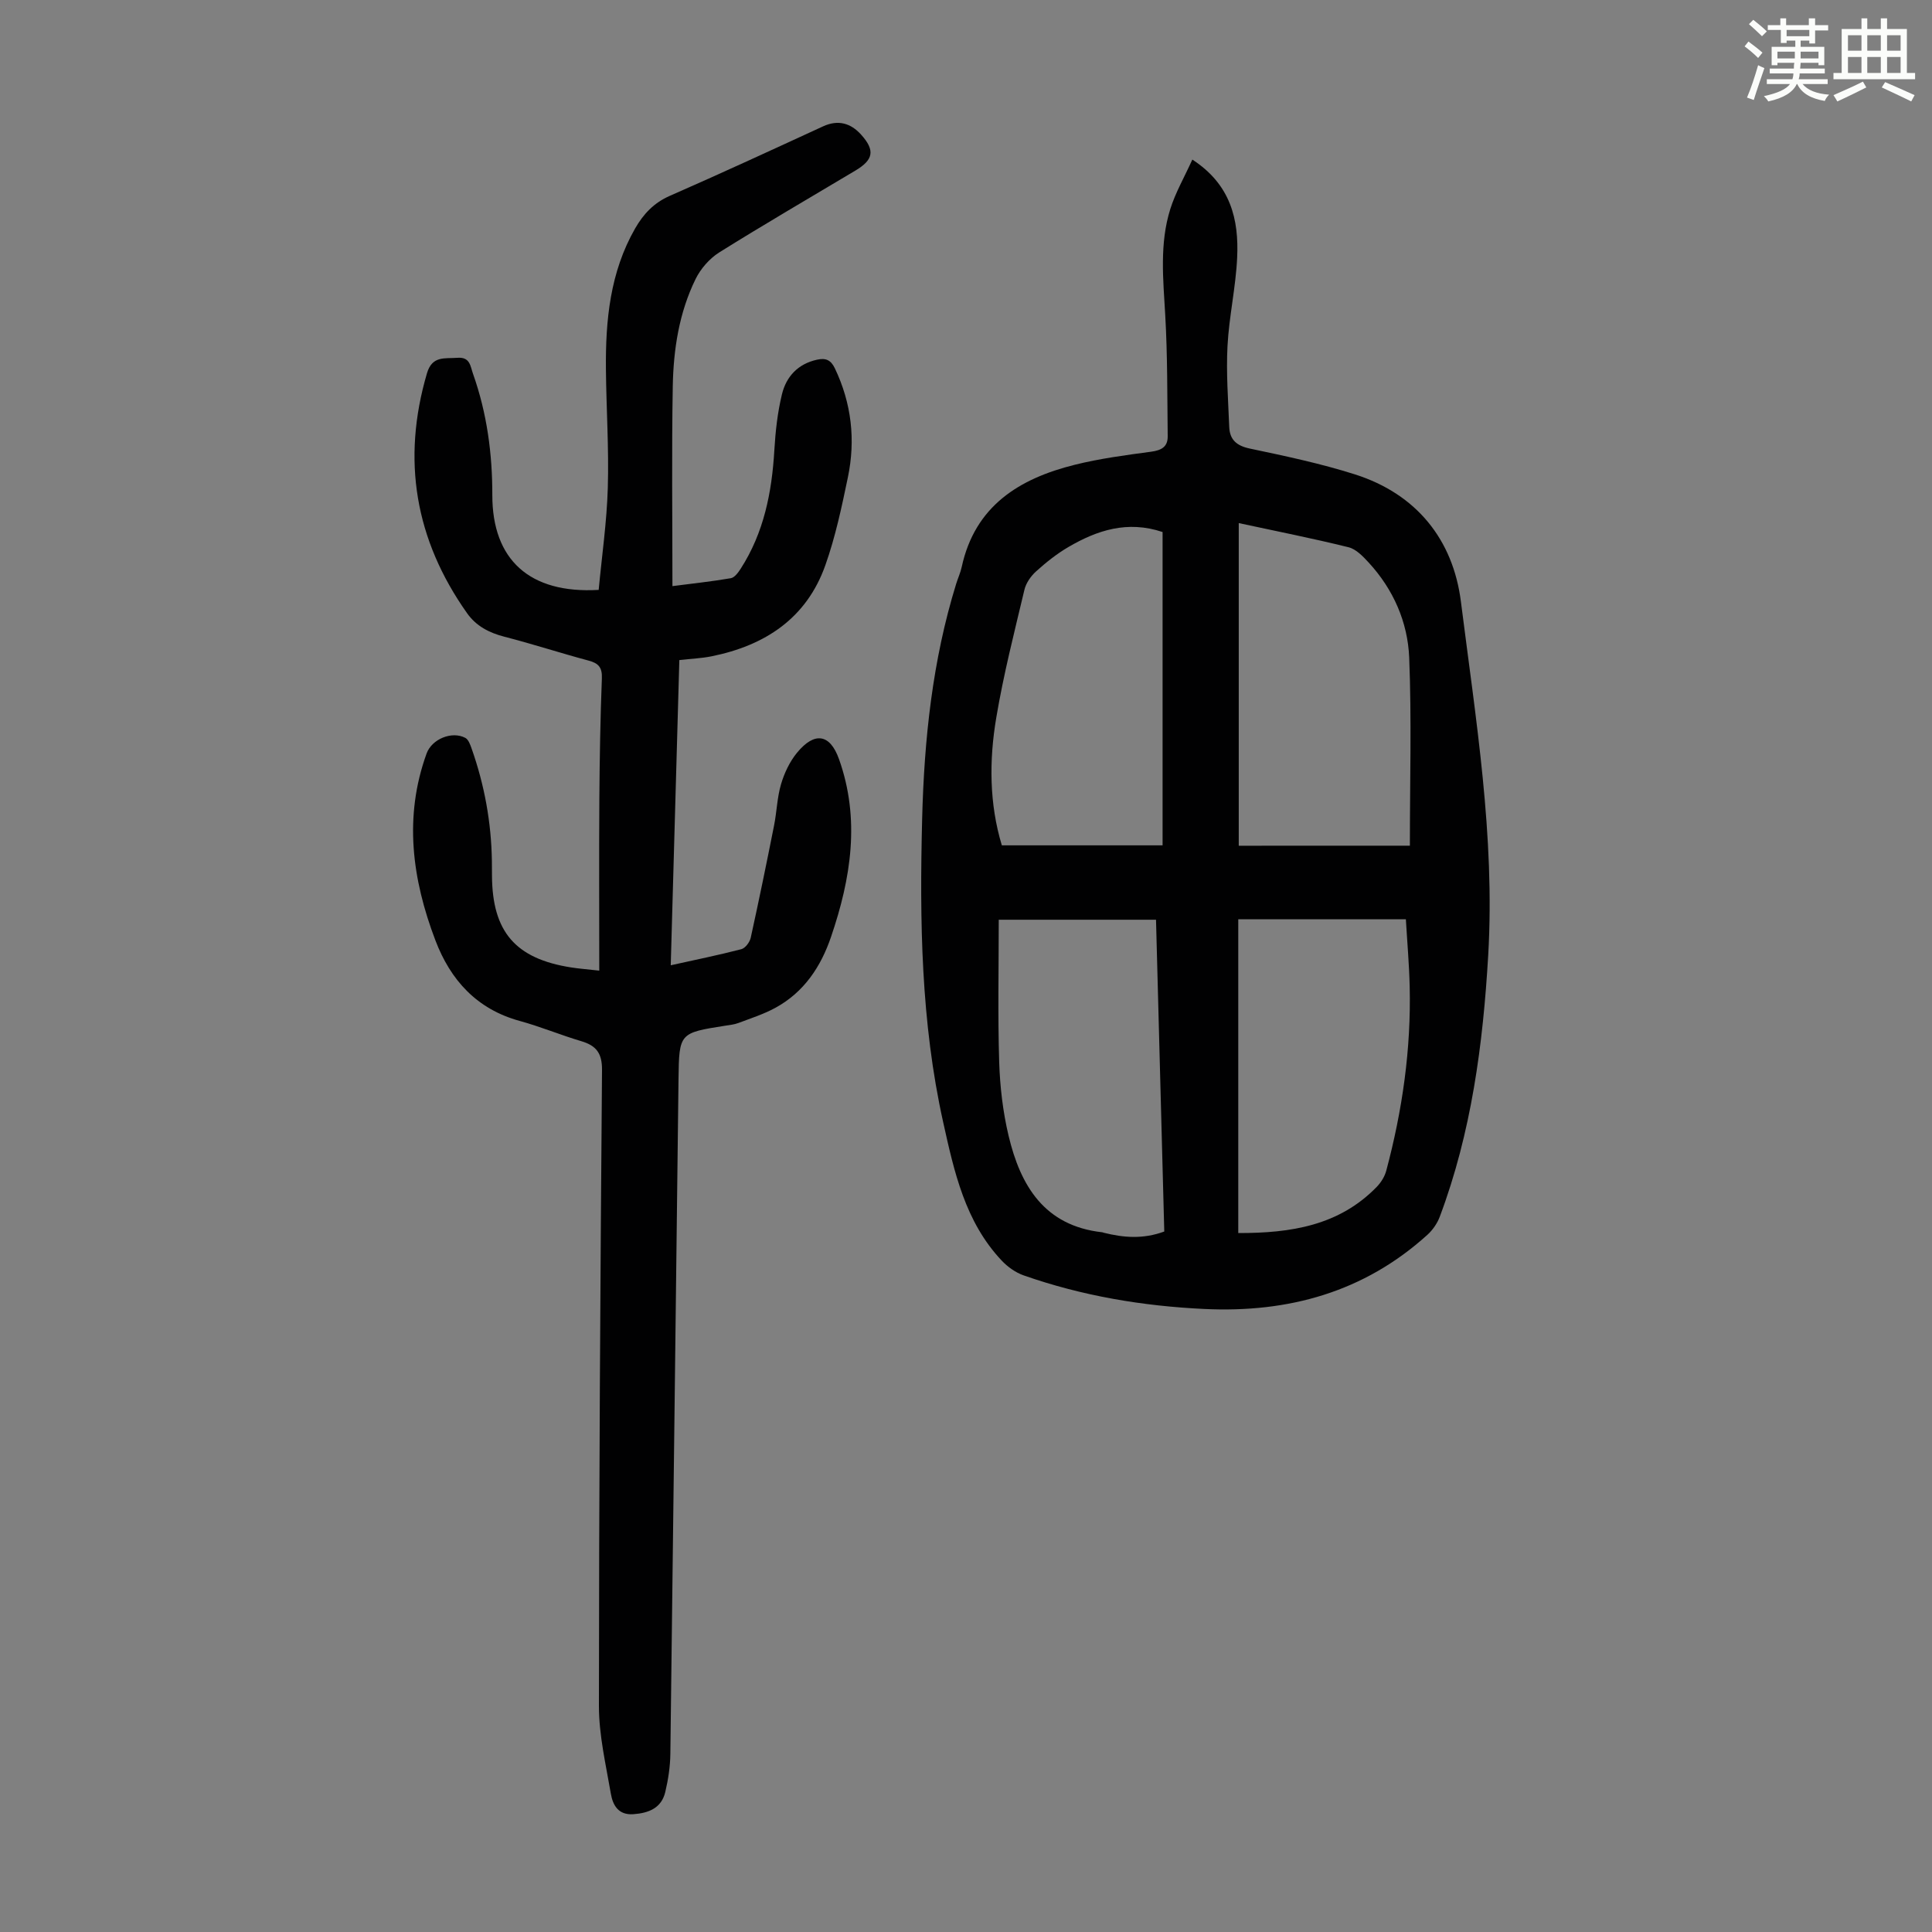
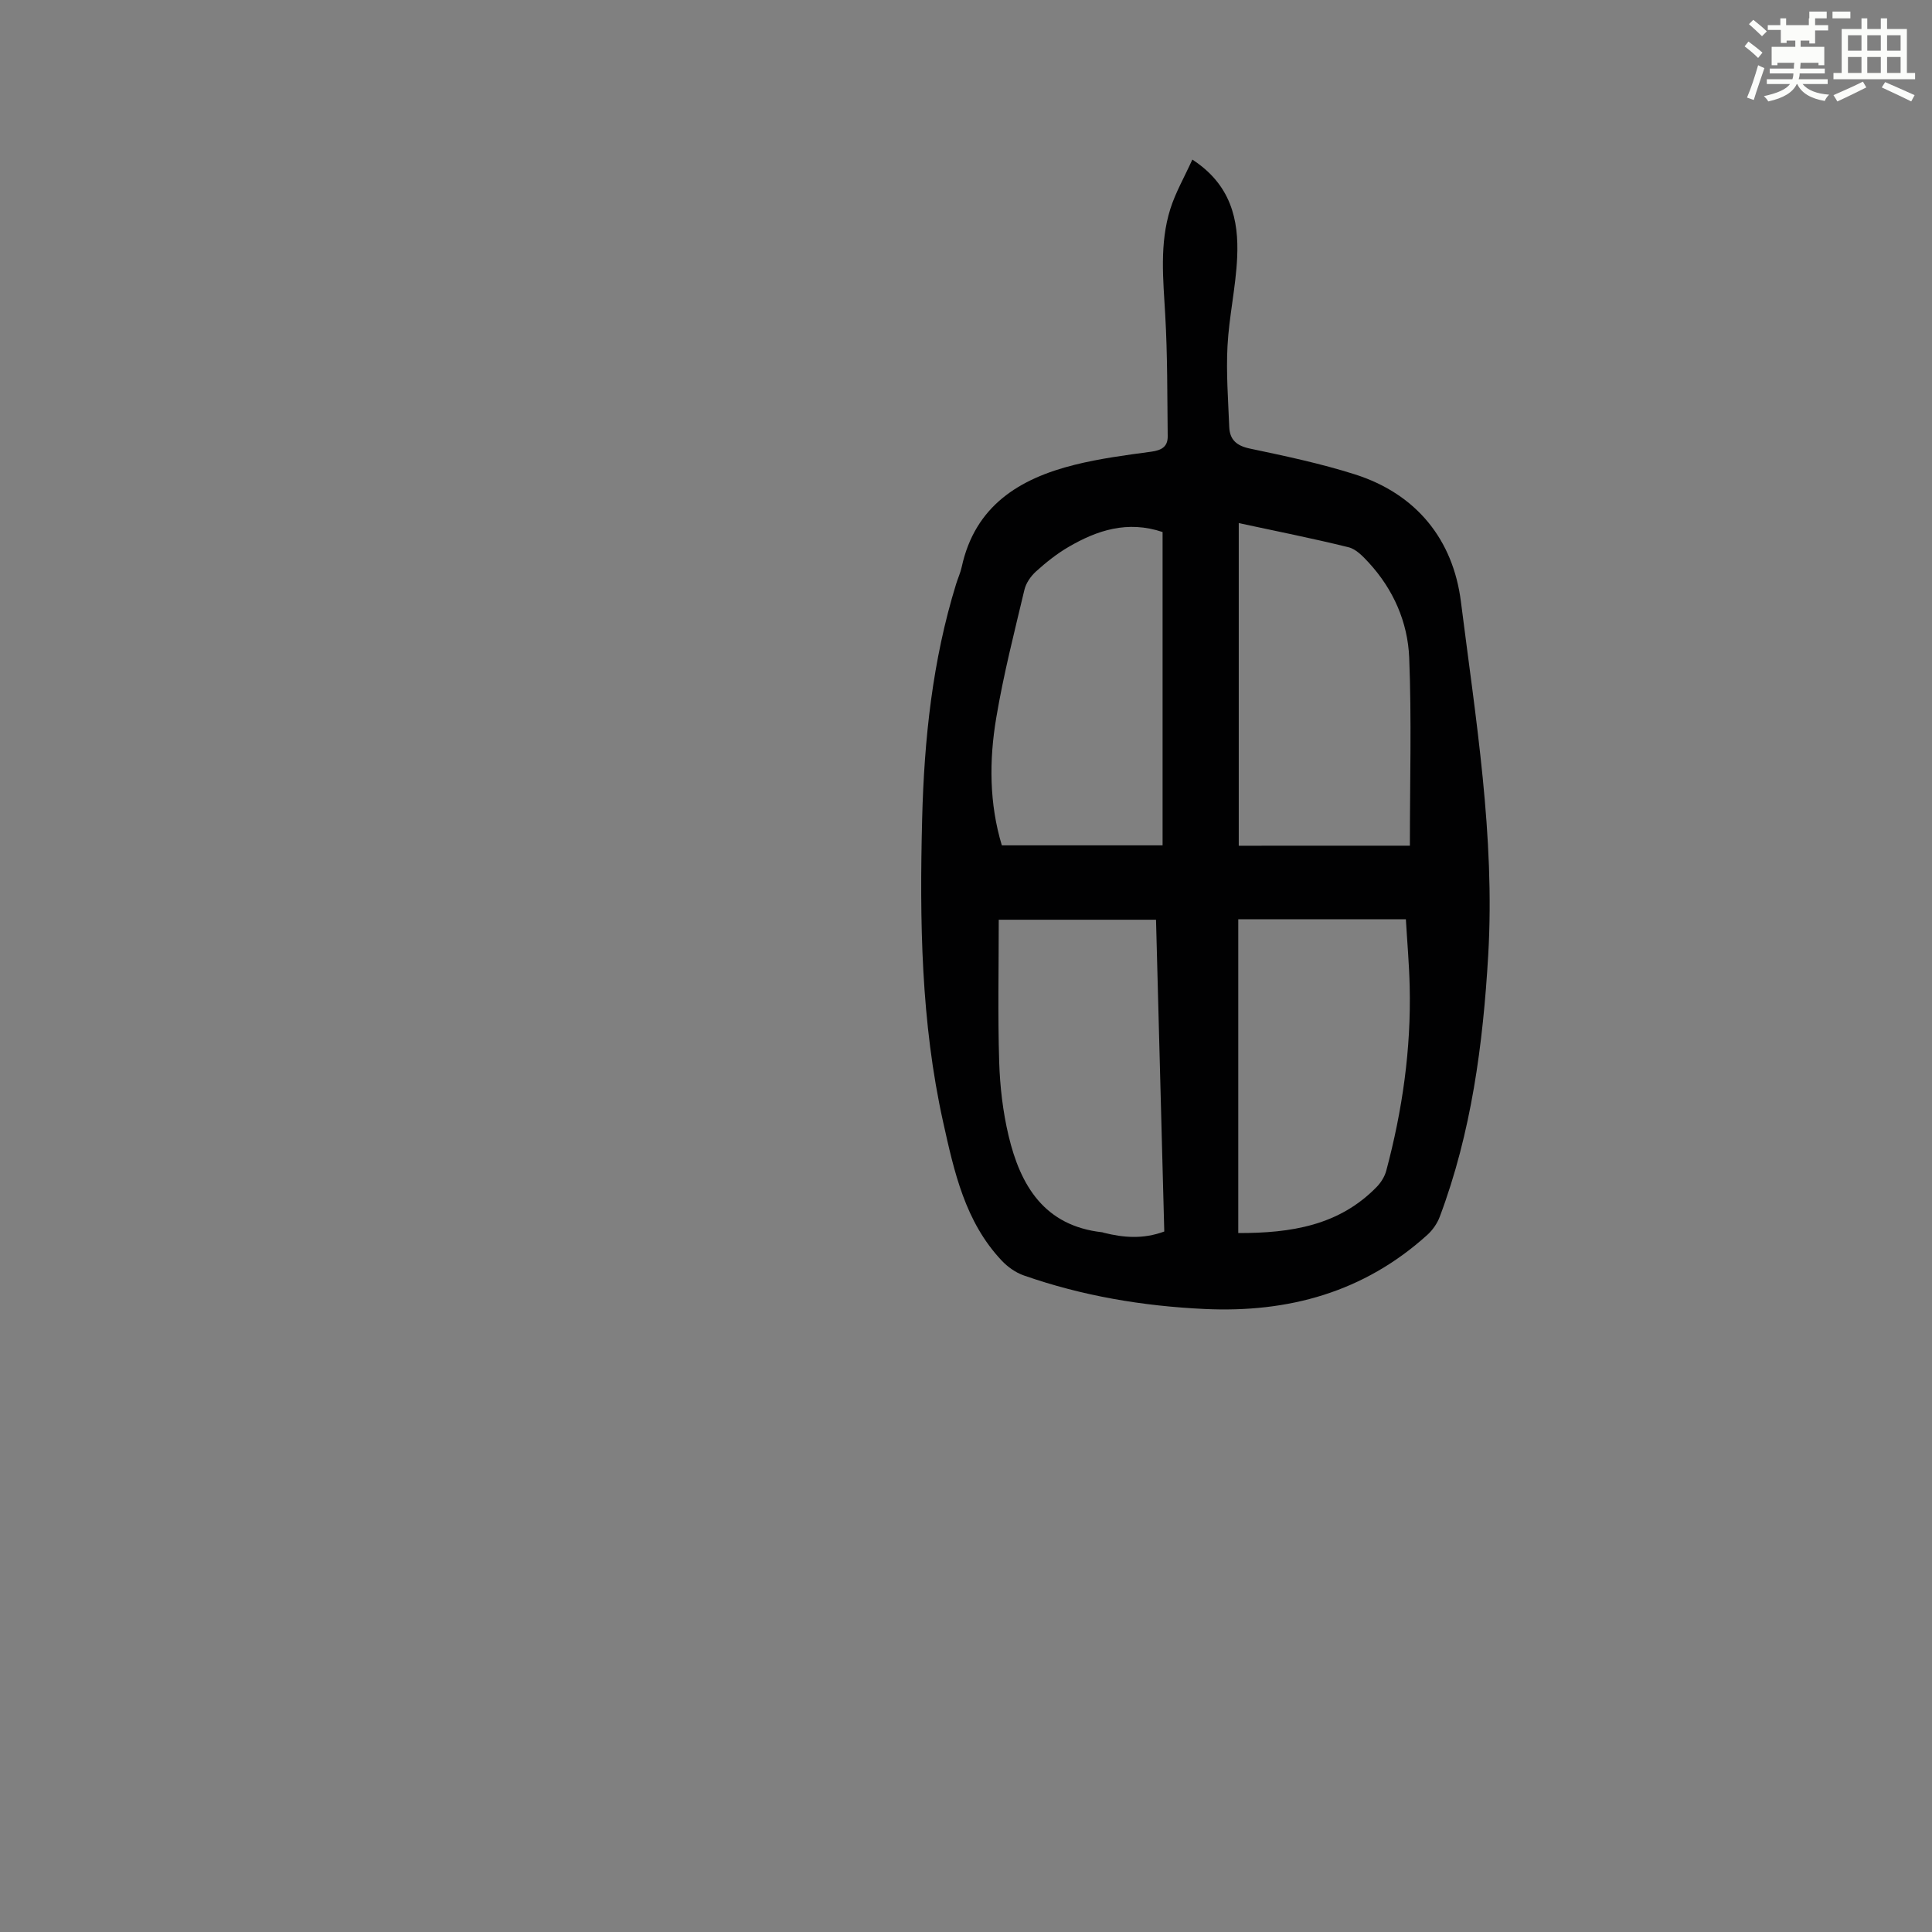
<svg xmlns="http://www.w3.org/2000/svg" enable-background="new 0 0 400 400" viewBox="0 0 400 400">
  <rect x="0" y="0" width="400" height="400" fill="#808080" stroke="none" />
-   <path d="m361.2 9.6.8-1c.9.7 1.9 1.4 2.9 2.3l-.9 1.1c-1-1-2-1.8-2.8-2.4zm.5 10.6c.9-2.1 1.6-4.3 2.3-6.7.4.2.8.4 1.3.6-.7 2.1-1.5 4.3-2.2 6.6zm.4-15.2.9-.9c1 .8 2 1.6 2.8 2.4l-1 1c-.9-.9-1.8-1.7-2.7-2.5zm12.5-1.2h1.2v1.4h2.7v1.1h-2.7v2.7h-1.2v-.6h-1.8v1.3h4.9v3.8h-1.2v-.5h-3.7c0 .4-.1.9-.1 1.2h5.1v1h-5.2c0 .5-.1.9-.2 1.2h6v1h-5.2c1.1 1.3 2.9 2 5.5 2.2-.4.4-.7.8-.9 1.3-2.9-.5-4.8-1.6-5.7-3.5h-.1c-.8 1.7-2.7 2.9-5.9 3.6-.2-.4-.6-.8-.9-1.1 2.8-.6 4.6-1.4 5.4-2.5h-4.8v-1h5.3c.1-.3.2-.7.2-1.2h-4.9v-1h5c0-.4 0-.8.1-1.2h-3.5v.5h-1.2v-3.8h4.9v-1.3h-1.8v.5h-1.2v-2.7h-2.7v-1h2.6v-1.4h1.2v1.4h4.7v-1.4zm-6.6 8.3h3.6c0-.4 0-.9 0-1.4h-3.6zm1.9-4.6h4.7v-1.3h-4.7zm6.6 3.2h-3.7v1.4h3.7z" fill="#fbfcfa" />
+   <path d="m361.2 9.6.8-1c.9.7 1.9 1.4 2.9 2.3l-.9 1.1c-1-1-2-1.8-2.8-2.4zm.5 10.6c.9-2.1 1.6-4.3 2.3-6.7.4.2.8.4 1.3.6-.7 2.1-1.5 4.3-2.2 6.6zm.4-15.2.9-.9c1 .8 2 1.6 2.8 2.4l-1 1c-.9-.9-1.8-1.7-2.7-2.5zm12.5-1.2h1.2v1.4h2.7v1.1h-2.7v2.7h-1.2v-.6h-1.8v1.3h4.9v3.8h-1.2v-.5h-3.7c0 .4-.1.9-.1 1.2h5.1v1h-5.2c0 .5-.1.9-.2 1.2h6v1h-5.2c1.1 1.3 2.9 2 5.5 2.2-.4.4-.7.8-.9 1.3-2.9-.5-4.8-1.6-5.7-3.5h-.1c-.8 1.7-2.7 2.9-5.9 3.6-.2-.4-.6-.8-.9-1.1 2.8-.6 4.6-1.4 5.4-2.5h-4.8v-1h5.3c.1-.3.2-.7.2-1.2h-4.9v-1h5c0-.4 0-.8.1-1.2h-3.5v.5h-1.2v-3.8h4.9v-1.3h-1.8v.5h-1.2v-2.7h-2.7v-1h2.6v-1.4h1.2v1.4h4.7v-1.4zh3.6c0-.4 0-.9 0-1.4h-3.6zm1.9-4.6h4.7v-1.3h-4.7zm6.6 3.2h-3.7v1.4h3.7z" fill="#fbfcfa" />
  <path d="m385.3 3.8h1.3v2.2h2.8v-2.2h1.3v2.2h4.1v9.1h1.7v1.3h-16.9v-1.3h1.7v-9.1h4.1v-2.2zm.4 13.1.7 1.2c-1.8.9-3.8 1.9-6 2.9-.2-.4-.5-.8-.8-1.3 2.3-1 4.3-1.9 6.1-2.8zm-3.1-6.4h2.8v-3.2h-2.8zm0 4.6h2.8v-3.3h-2.8zm4-4.6h2.8v-3.2h-2.8zm0 4.6h2.8v-3.3h-2.8zm3.7 1.9c2.1.9 4.1 1.8 6.1 2.7l-.7 1.3c-2.2-1.1-4.2-2-6.1-2.9zm3.2-9.7h-2.8v3.2h2.8zm-2.8 7.8h2.8v-3.3h-2.8z" fill="#fbfcfa" />
  <g fill="#010102">
    <path d="m246.86 33.04c7.97 5.18 9.65 12.43 9.28 20.29-.28 6.13-1.68 12.2-2 18.33-.29 5.55.14 11.15.36 16.72.1 2.65 1.51 3.91 4.26 4.49 7.31 1.54 14.67 3.09 21.78 5.35 12.77 4.07 20.32 13.56 21.93 26.37 3.06 24.27 7.08 48.51 5.65 73.16-1.08 18.5-3.48 36.72-10.04 54.18-.52 1.38-1.48 2.76-2.58 3.75-13.11 11.85-28.73 16.15-46.12 15.33-12.82-.6-25.33-2.71-37.43-6.95-1.69-.59-3.34-1.77-4.58-3.09-7.56-8.03-9.82-18.37-12.1-28.65-4.6-20.7-4.88-41.71-4.35-62.78.42-16.5 2.14-32.8 7.04-48.65.36-1.17.89-2.3 1.15-3.5 2.75-12.65 11.91-18.3 23.39-21.16 5.18-1.29 10.53-2 15.84-2.71 2.14-.29 3.45-1.02 3.42-3.21-.1-8.36-.03-16.73-.51-25.07-.42-7.4-1.21-14.79 1.05-21.97 1.07-3.41 2.92-6.6 4.56-10.23zm45.04 142.05c0-13.48.37-26.23-.14-38.93-.3-7.36-3.28-14.14-8.39-19.69-1.18-1.28-2.61-2.79-4.18-3.17-7.47-1.85-15.03-3.34-22.72-5v66.8c11.86-.01 23.45-.01 35.43-.01zm-35.53 80.2c10.91.02 20.87-1.54 28.67-9.56.88-.91 1.65-2.14 1.97-3.35 3.34-12.49 5.16-25.19 4.85-38.14-.11-4.65-.52-9.29-.79-13.91-11.78 0-23.15 0-34.7 0zm-48.95-80.27h33.28c0-22.08 0-43.6 0-64.87-7.27-2.44-13.55-.37-19.49 3.1-2.4 1.4-4.62 3.17-6.68 5.03-1.09.98-2.1 2.41-2.43 3.81-2.09 8.79-4.34 17.58-5.83 26.48-1.5 8.86-1.46 17.83 1.15 26.45zm33.63 79.95c-.57-21.51-1.14-43.04-1.71-64.55-10.88 0-21.33 0-32.56 0 0 9.99-.21 19.72.09 29.43.16 5.11.76 10.3 1.94 15.27 2.46 10.38 7.43 18.69 19.4 20.01.11.01.21.07.32.1 4.07 1.01 8.12 1.37 12.52-.26z" />
-     <path d="m124.07 200.96c0-12.19-.06-23.93.02-35.66.06-8.28.2-16.57.52-24.84.09-2.26-.67-3.14-2.75-3.69-5.83-1.56-11.57-3.44-17.42-4.94-3.19-.82-5.87-2.22-7.75-4.89-10.75-15.21-13.56-31.73-8.29-49.66 1.08-3.68 3.68-3 6.29-3.2 2.67-.21 2.68 1.75 3.26 3.36 2.87 8.11 3.99 16.48 3.98 25.05-.02 13.38 7.7 20.48 22.02 19.64.65-6.96 1.68-14.04 1.89-21.14.24-8.16-.31-16.33-.39-24.5-.1-10.16.85-20.13 6.05-29.2 1.71-2.98 3.86-5.28 7.15-6.73 10.64-4.66 21.2-9.54 31.76-14.4 3.13-1.44 5.74-.65 7.86 1.7 2.96 3.28 2.57 5.23-1.18 7.46-9.41 5.62-18.89 11.13-28.18 16.94-2.02 1.27-3.86 3.39-4.91 5.54-3.4 6.94-4.57 14.53-4.71 22.16-.24 13.63-.07 27.27-.07 41.39 4.01-.52 8.07-.95 12.09-1.64.78-.13 1.53-1.18 2.04-1.96 4.81-7.47 6.46-15.83 6.97-24.55.23-3.88.66-7.82 1.58-11.59.89-3.65 3.31-6.28 7.26-7.14 1.78-.39 2.85.03 3.69 1.79 3.46 7.25 4.31 14.82 2.69 22.59-1.27 6.12-2.58 12.3-4.66 18.17-3.9 11.02-12.51 16.64-23.6 18.87-2.06.41-4.18.49-6.63.77-.59 21.02-1.18 41.89-1.78 63.19 5.09-1.13 9.88-2.1 14.61-3.33.82-.21 1.75-1.45 1.95-2.37 1.7-7.72 3.29-15.47 4.83-23.23.57-2.85.63-5.82 1.45-8.58.68-2.3 1.79-4.65 3.3-6.49 3.63-4.41 6.83-3.93 8.7 1.33 4.43 12.44 2.47 24.7-1.65 36.78-2.11 6.21-5.62 11.48-11.53 14.7-2.42 1.32-5.09 2.17-7.68 3.15-.83.31-1.74.4-2.63.54-9.54 1.5-9.62 1.49-9.74 11.03-.58 46.57-1.09 93.14-1.69 139.71-.03 2.65-.44 5.34-1.05 7.92-.79 3.34-3.43 4.37-6.61 4.6-3.13.22-4.25-1.88-4.66-4.24-1.03-6.02-2.47-12.1-2.47-18.15.01-43.89.29-87.78.64-131.67.03-3.46-1.16-5.06-4.28-5.98-4.28-1.27-8.43-3.01-12.74-4.19-8.9-2.43-14.35-8.46-17.48-16.7-4.81-12.64-6.57-25.54-1.82-38.67 1.09-3.01 5.25-4.71 8.02-3.24.64.34 1.01 1.38 1.29 2.17 2.67 7.55 4.09 15.32 4.21 23.33.01 1.01.01 2.02.02 3.02.06 11.63 4.86 17.21 16.41 19.01 1.59.25 3.15.36 5.8.66z" />
  </g>
</svg>